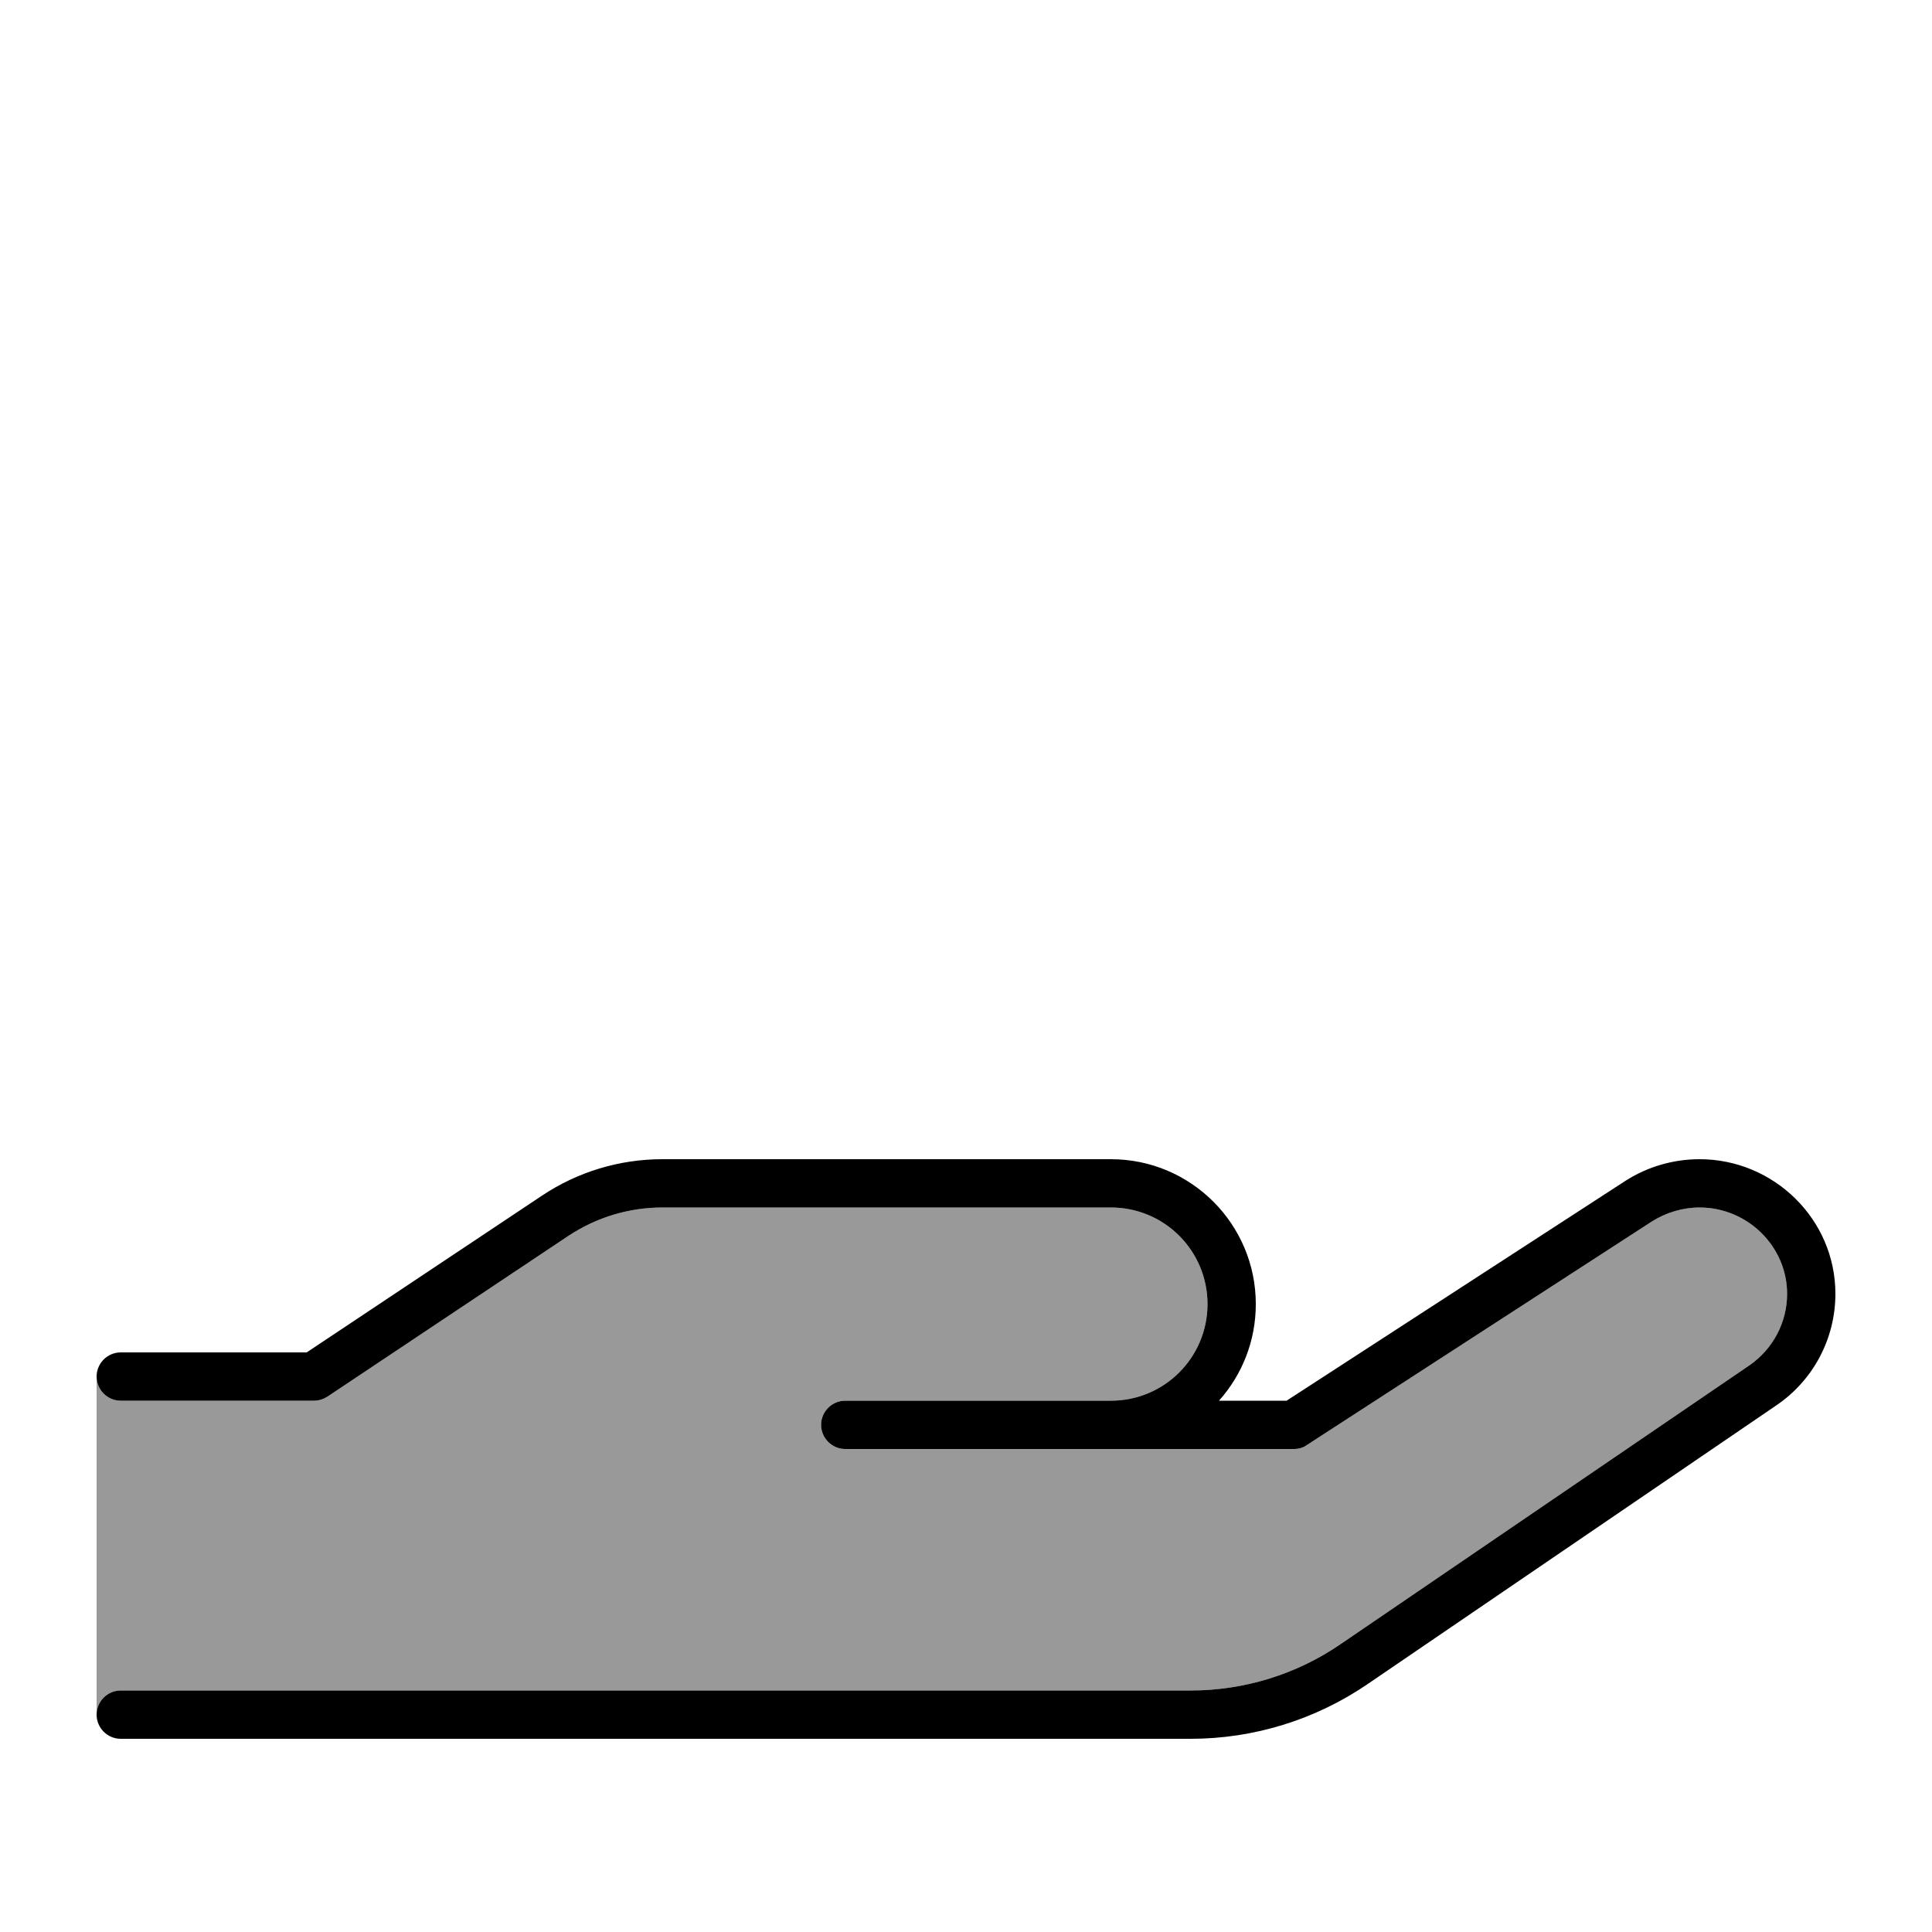
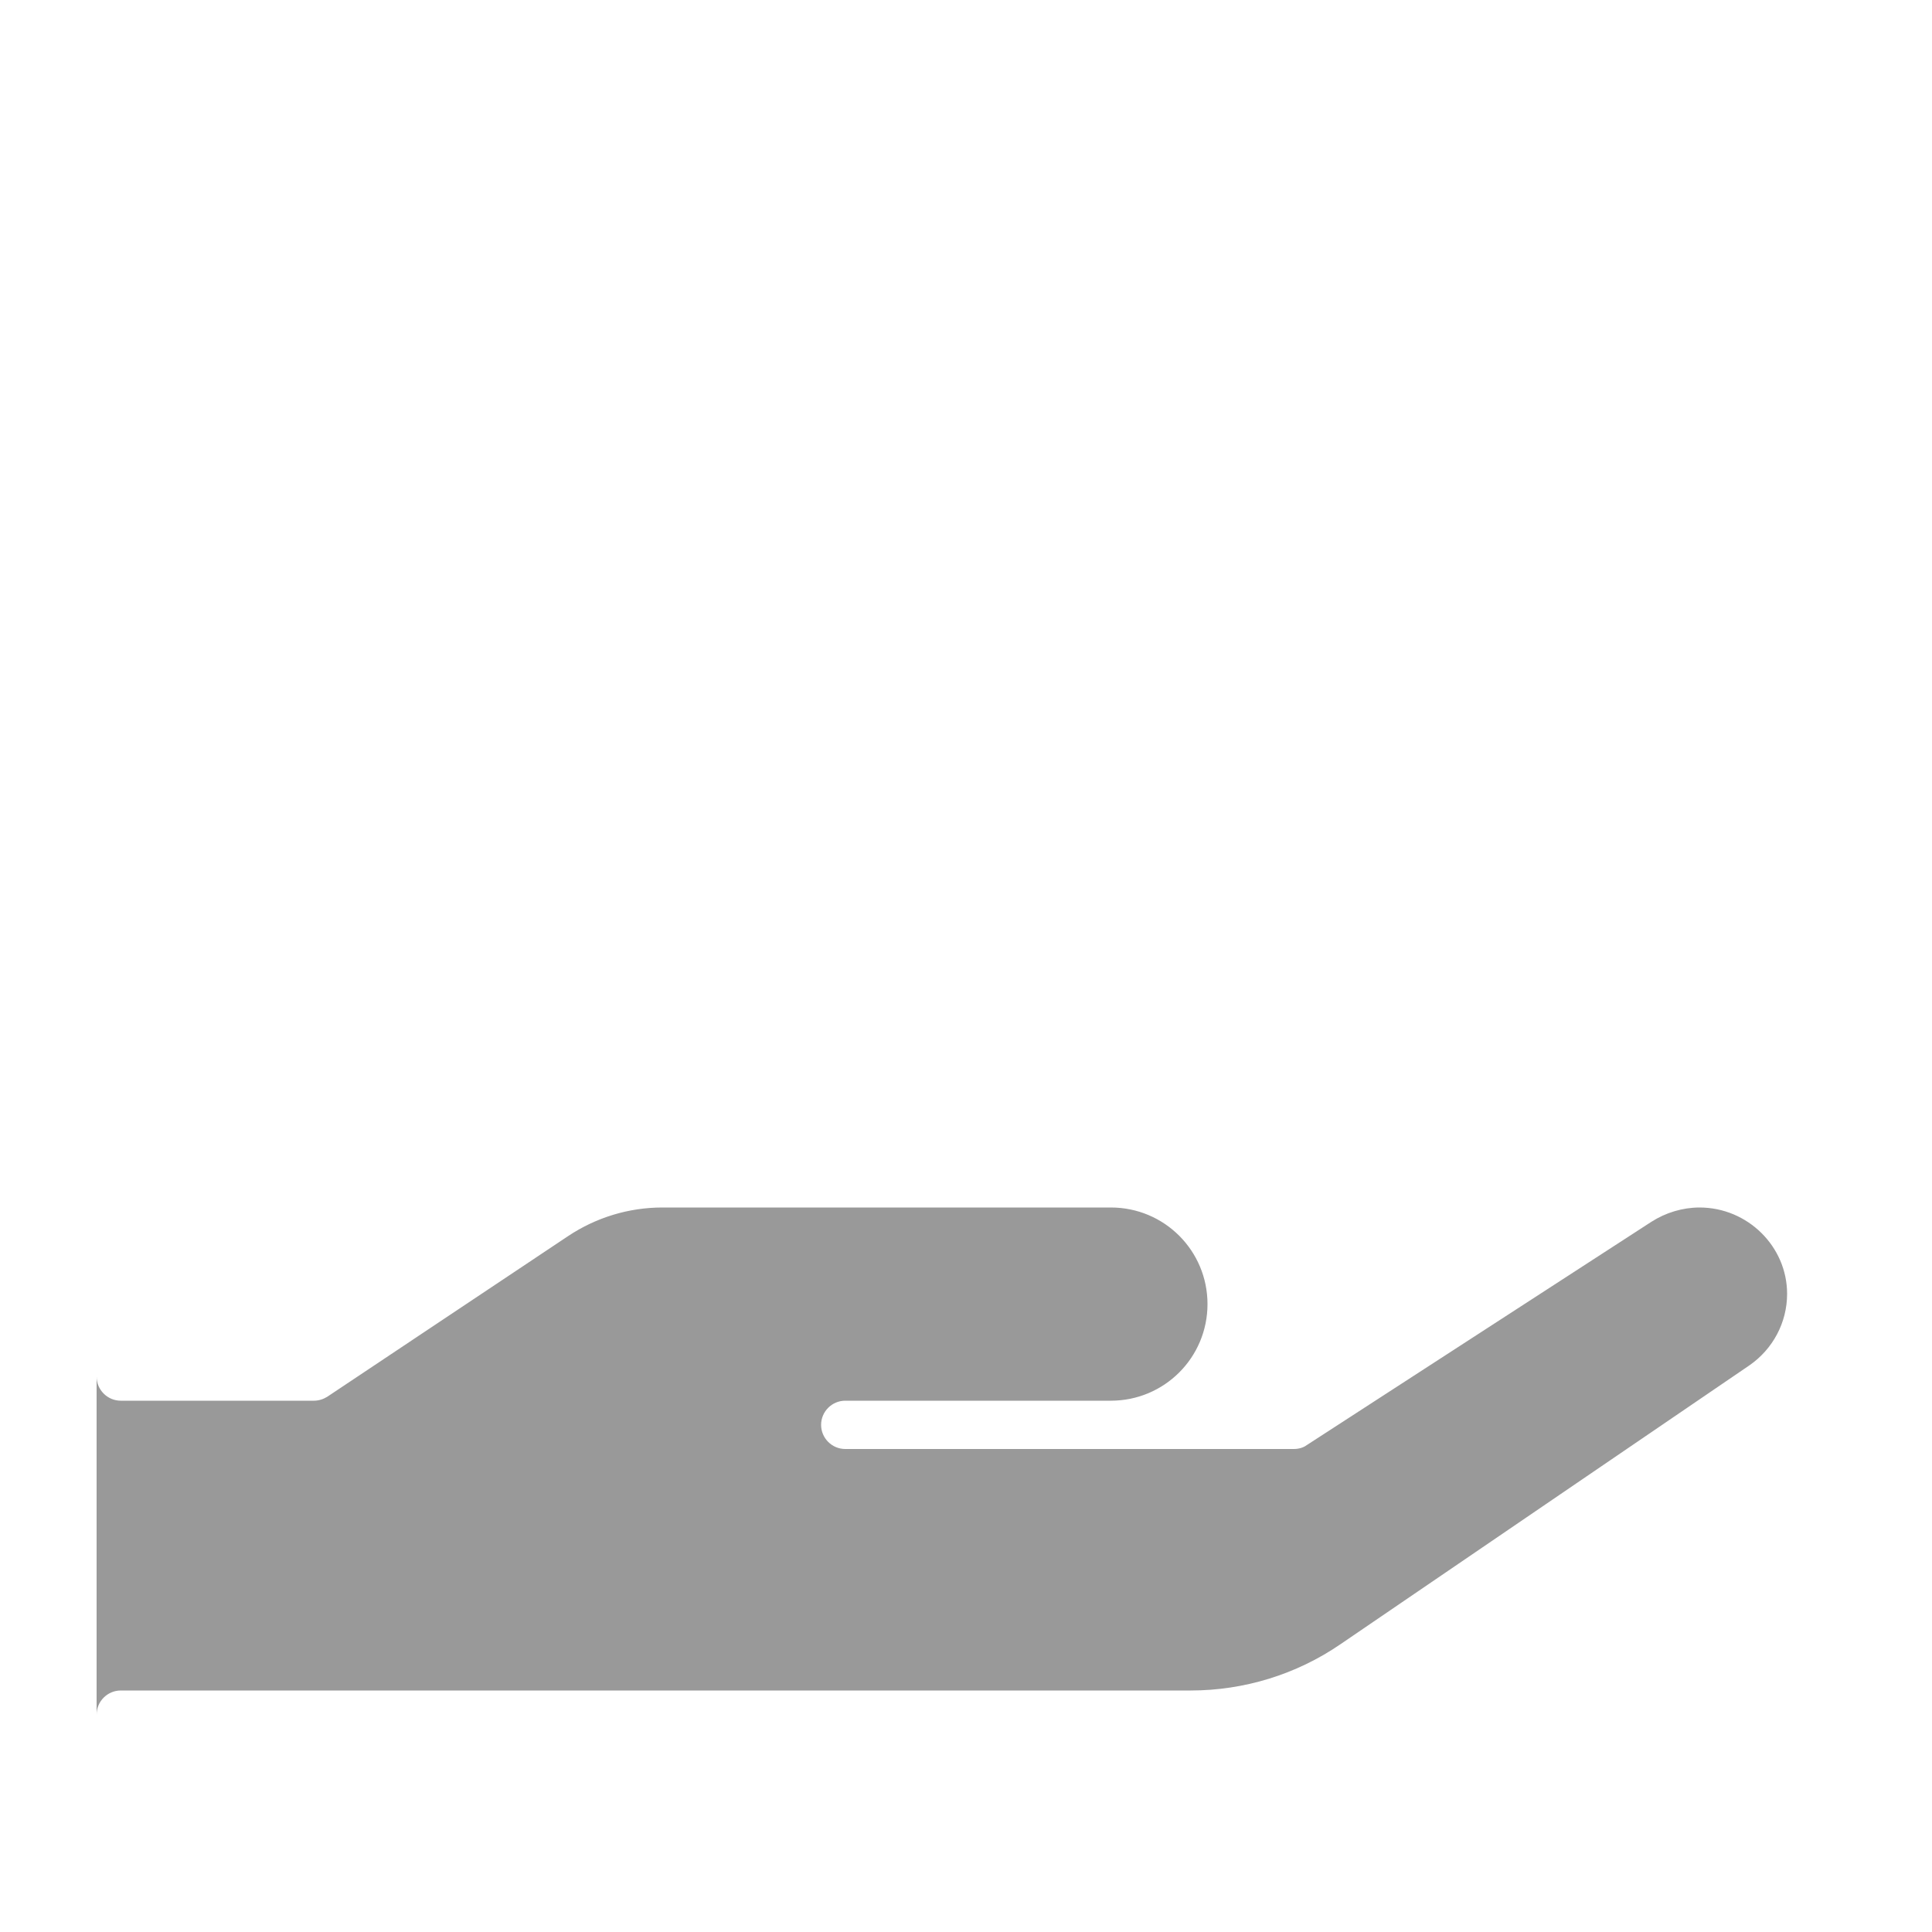
<svg xmlns="http://www.w3.org/2000/svg" viewBox="0 0 640 640">
  <path opacity=".4" fill="currentColor" d="M32 456C32 460.4 35.6 464 40 464L104 464C105.6 464 107.1 463.5 108.4 462.7L188.3 409.4C197.5 403.3 208.3 400 219.4 400L368 400C385.7 400 400 414.3 400 432C400 449.7 385.7 464 368 464L280 464C275.6 464 272 467.6 272 472C272 476.4 275.6 480 280 480L428.6 480C430.1 480 431.7 479.6 432.9 478.7L547.1 404.7C551.8 401.7 557.4 400 563 400C578.9 400 592 412.9 592 428.6C592 438.1 587.3 446.9 579.5 452.3L444 544.7C429.4 554.7 412.1 560 394.4 560L40 560C35.6 560 32 563.6 32 568L32 456z" />
-   <path fill="currentColor" d="M219.4 384C205.2 384 191.3 388.2 179.5 396.1L101.6 448L40 448C35.6 448 32 451.6 32 456C32 460.4 35.6 464 40 464L104 464C105.6 464 107.1 463.5 108.4 462.7L188.3 409.4C197.5 403.3 208.3 400 219.4 400L368 400C385.7 400 400 414.3 400 432C400 449.7 385.7 464 368 464L280 464C275.6 464 272 467.6 272 472C272 476.4 275.6 480 280 480L428.6 480C430.1 480 431.7 479.6 432.9 478.7L547.1 404.7C551.8 401.7 557.4 400 563 400C578.9 400 592 412.9 592 428.6C592 438.1 587.3 446.9 579.5 452.3L444 544.7C429.4 554.7 412.1 560 394.4 560L40 560C35.6 560 32 563.6 32 568C32 572.4 35.6 576 40 576L394.4 576C415.3 576 435.7 569.7 453 557.9L588.5 465.5C600.7 457.2 608 443.4 608 428.6C608 403.9 587.6 384 563 384C554.3 384 545.7 386.5 538.4 391.2L426.2 464L403.8 464C411.4 455.5 416 444.3 416 432C416 405.5 394.5 384 368 384L219.4 384z" />
</svg>